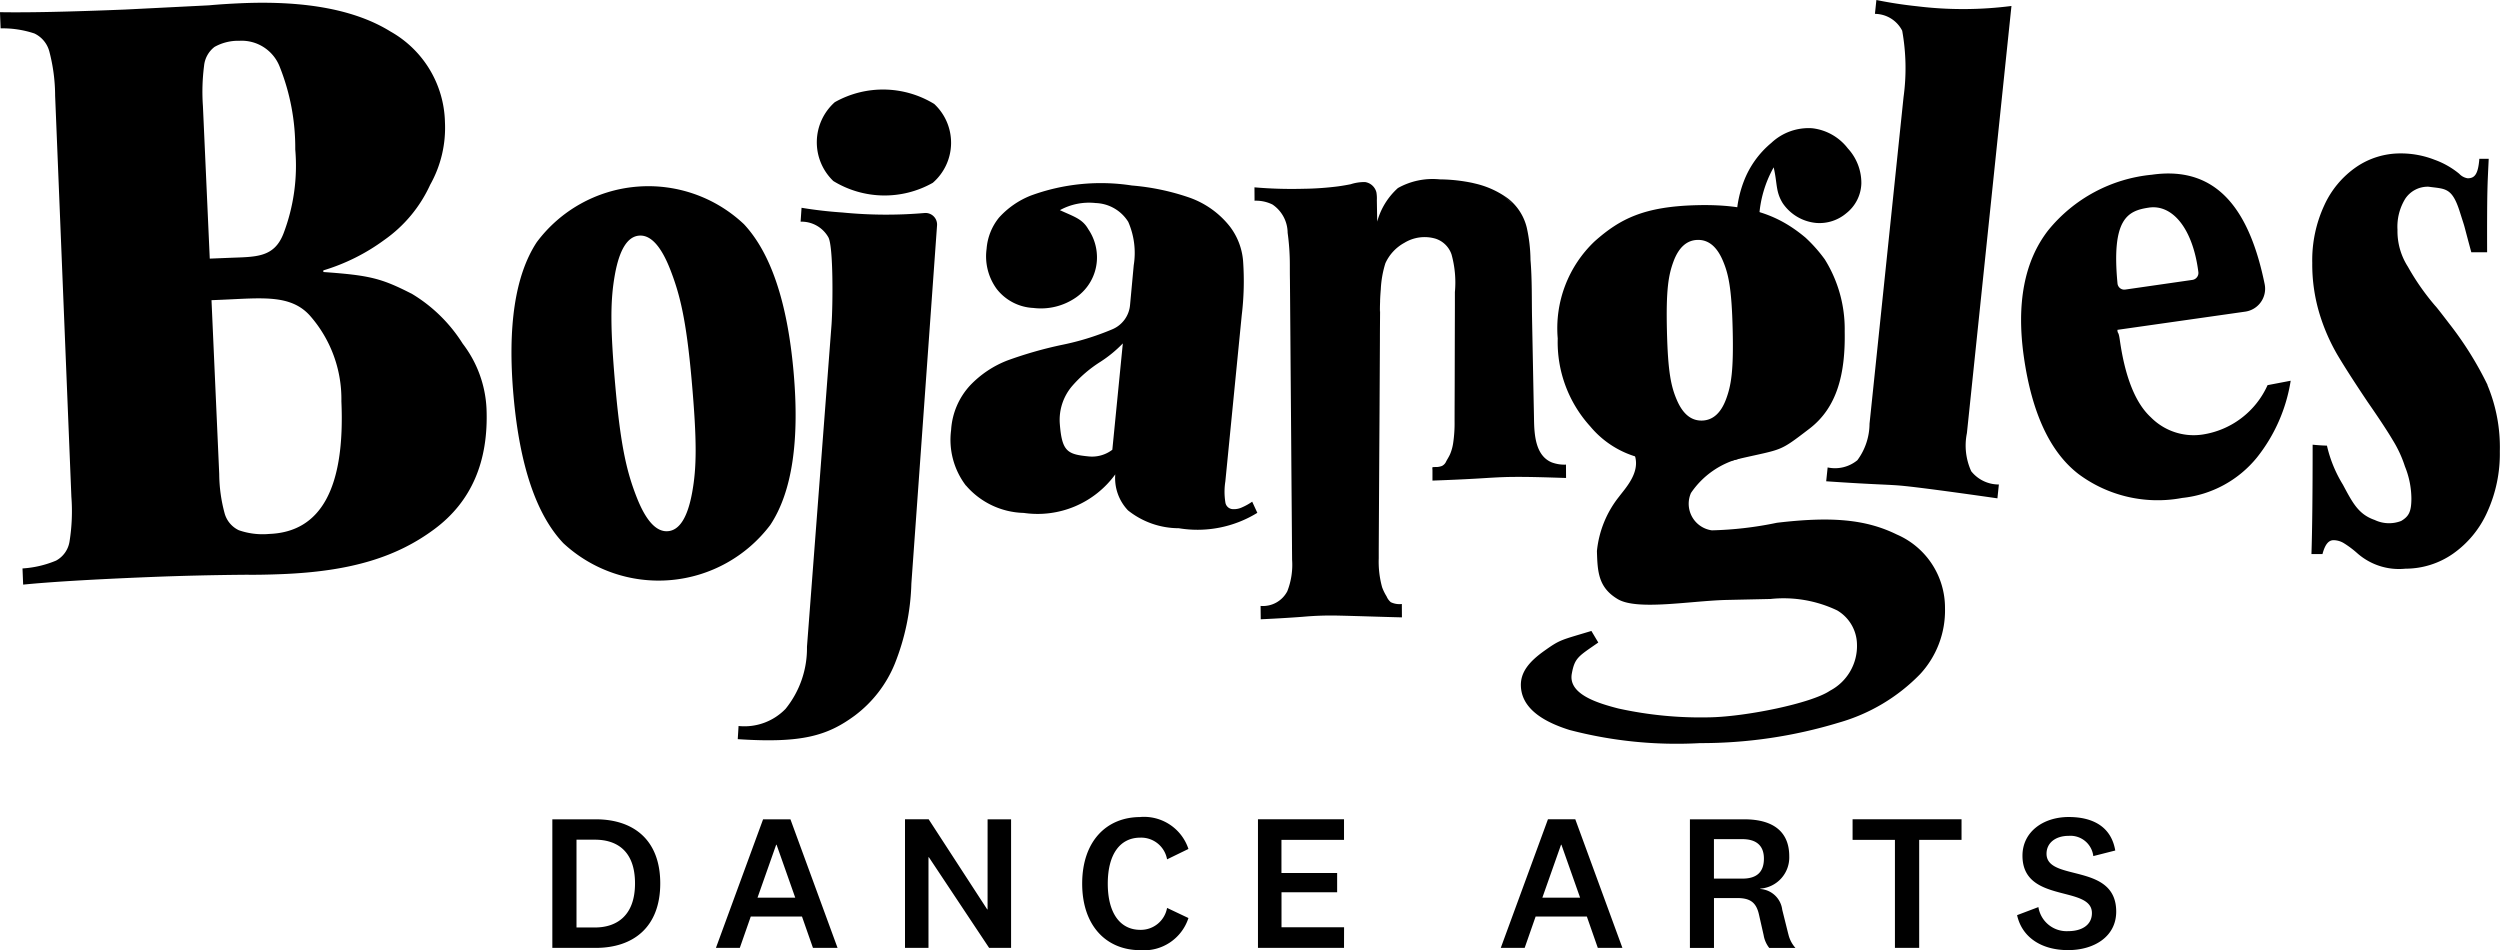
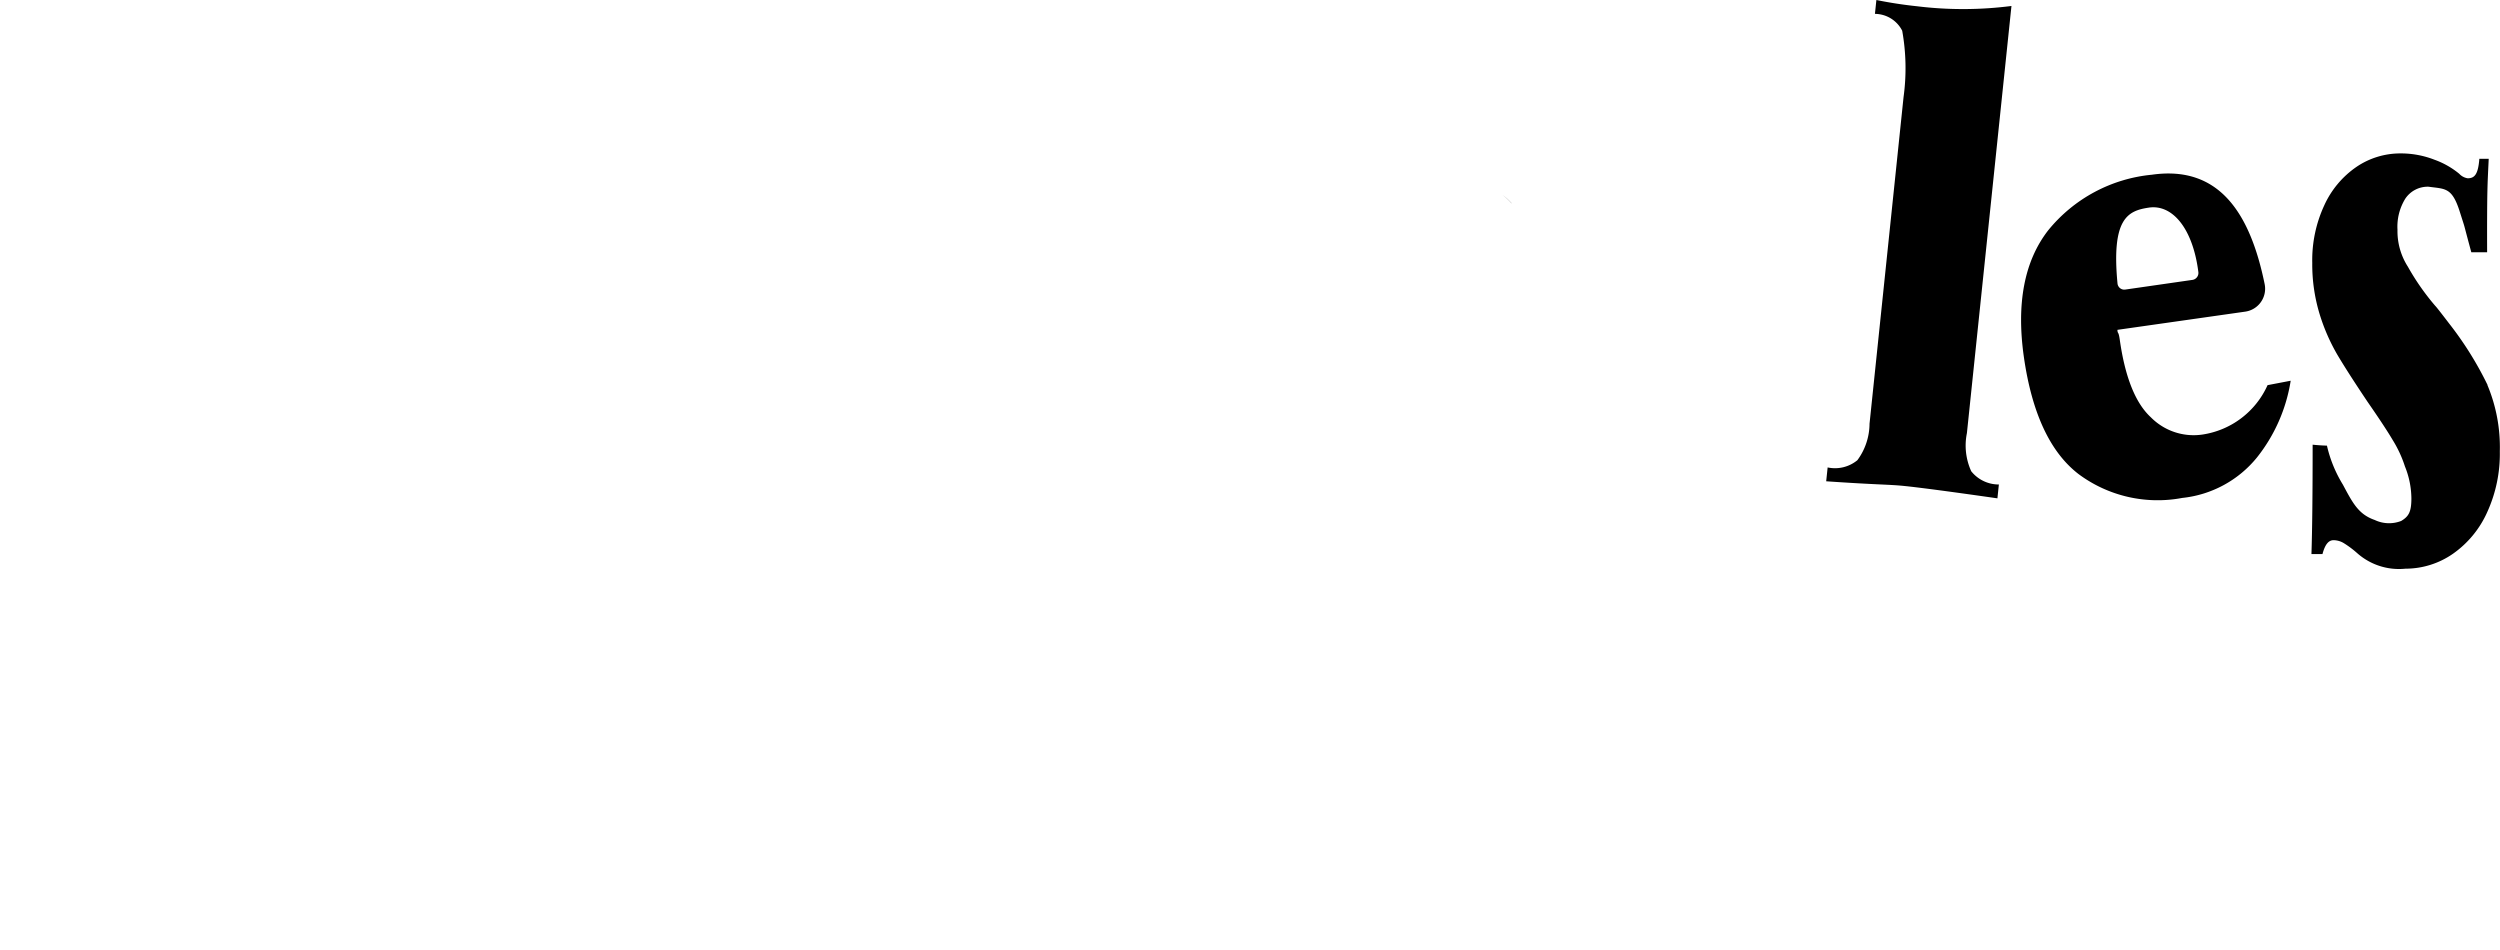
<svg xmlns="http://www.w3.org/2000/svg" width="172.779" height="65.67">
  <defs>
    <style>.a{fill:#000}</style>
  </defs>
-   <path class="a" d="M131.086 36.938c-2.159-1.059-4.539-1.251-8.284-.808a24.805 24.805 0 01-4.491.523 1.853 1.853 0 01-1.445-2.583 5.855 5.855 0 013.42-2.394c-1.412.008-4.832.023-6.4-.03-.161-.005-.925-.259-.881-.1.323 1.159-.67 2.191-1.121 2.793a7.172 7.172 0 00-1.518 3.746c.041 1.411.086 2.519 1.442 3.323s5.046.11 7.56.054l3-.066a8.59 8.59 0 014.6.789 2.773 2.773 0 011.371 2.351 3.492 3.492 0 01-1.865 3.2c-1.287.878-5.8 1.783-8.242 1.838a26.424 26.424 0 01-6.385-.609c-1.44-.371-3.477-.988-3.217-2.406.2-1.111.47-1.206 1.83-2.153l-.476-.8c-2.14.646-2.146.589-3.23 1.356s-1.671 1.5-1.644 2.435q.059 2.019 3.364 3.053a29.151 29.151 0 009.017.908 32.745 32.745 0 009.588-1.415 12.673 12.673 0 005.618-3.347 6.471 6.471 0 001.725-4.56 5.514 5.514 0 00-3.341-5.1" />
-   <path class="a" d="M114.82 31.835a2.264 2.264 0 00-.1.054c1.231.011 2.462 0 3.694-.006l.036-.029a4.079 4.079 0 001.725-.141c3.085-.709 2.749-.456 4.883-2.089 1.912-1.464 2.486-3.8 2.432-6.722a9.1 9.1 0 00-1.374-4.972 10.078 10.078 0 00-1.348-1.518c-1.757-1.465-3.752-2.327-7.51-2.231-3.624.092-5.286.933-7.044 2.492a8.285 8.285 0 00-2.557 6.719 8.651 8.651 0 002.247 6.076 6.563 6.563 0 004.918 2.368m.842-13.783q.546-1.442 1.655-1.472t1.729 1.385c.412.943.631 1.952.7 4.8s-.1 3.867-.459 4.828-.917 1.453-1.657 1.472-1.314-.443-1.727-1.386-.632-1.951-.7-4.8.1-3.865.46-4.827" />
-   <path class="a" d="M125.248 8.863a3.763 3.763 0 00-2.833 1.017 6.424 6.424 0 00-1.9 2.66 7.766 7.766 0 00-.5 2.332c.387.072 1.168.174 1.557.194a7.966 7.966 0 011.009-3.5c.263 1.128.124 1.656.623 2.473a3.146 3.146 0 002.327 1.37 2.866 2.866 0 002.073-.674 2.725 2.725 0 001.037-2.051 3.525 3.525 0 00-.937-2.431 3.62 3.62 0 00-2.451-1.389m-84.08 47.759h-3v8.887h3c2.57 0 4.458-1.411 4.458-4.457s-1.888-4.43-4.458-4.43m-.053 7.476h-1.277v-6.067h1.277c1.464 0 2.767.733 2.767 3.021 0 2.262-1.3 3.046-2.767 3.046m13.508-7.476h-1.89l-3.259 8.887h1.65l.758-2.169h3.539l.759 2.169h1.7zm-2.275 5.415l1.29-3.659h.027l1.29 3.659zm15.901-5.415h1.623v8.887H68.36l-4.164-6.266h-.027v6.266h-1.623v-8.887h1.636l4.045 6.226h.026zm10.555-.159a3.233 3.233 0 013.326 2.208l-1.477.719a1.818 1.818 0 00-1.849-1.5c-1.4 0-2.249 1.145-2.249 3.18s.852 3.192 2.249 3.192a1.842 1.842 0 001.849-1.516l1.477.7a3.227 3.227 0 01-3.326 2.221c-2.341 0-4.018-1.676-4.018-4.6s1.676-4.6 4.018-4.6m14.078 9.042H86.94v-8.887h5.947v1.423h-4.324v2.289h3.849v1.33h-3.845v2.421h4.324zm15.984-8.887h-1.89l-3.26 8.887h1.651l.758-2.169h3.539l.758 2.169h1.7zm-2.276 5.415l1.291-3.659h.026l1.291 3.659zm16.993 2.501l-.414-1.662a1.638 1.638 0 00-1.516-1.437v-.026a2.161 2.161 0 002-2.236c0-1.663-1.064-2.554-3.113-2.554h-3.752v8.887h1.663v-3.446h1.583c.851 0 1.33.239 1.53 1.158l.319 1.409a1.938 1.938 0 00.386.879h1.81a2.15 2.15 0 01-.493-.971m-3.167-3.818h-1.971v-2.728h1.954c1.026 0 1.5.492 1.5 1.344 0 .918-.477 1.385-1.49 1.385m10.545 4.787v-7.464h-2.927v-1.423h7.53v1.423h-2.927v7.464zm8.438-2.261l1.477-.559a1.975 1.975 0 002.062 1.663c.905 0 1.637-.4 1.637-1.25 0-1.943-4.8-.639-4.8-3.965 0-1.649 1.437-2.673 3.193-2.673s2.953.732 3.22 2.315l-1.517.386a1.591 1.591 0 00-1.69-1.4c-.945 0-1.543.506-1.543 1.237 0 1.956 4.816.586 4.816 4 0 1.73-1.53 2.661-3.326 2.661-1.862 0-3.193-.9-3.525-2.42M28.433 20.287a10.589 10.589 0 013.547 3.466 7.984 7.984 0 011.644 4.494q.222 5.478-3.595 8.317c-2.544 1.894-5.679 2.918-10.511 3.113q-1.461.059-2.468.045-3.428.027-6.7.159-5.888.239-8.75.523l-.045-1.118a7.162 7.162 0 002.321-.542 1.82 1.82 0 00.93-1.325 13.23 13.23 0 00.127-3.083L3.81 6.621a12.177 12.177 0 00-.4-3.062 1.918 1.918 0 00-1.034-1.246A6.953 6.953 0 00.043 1.96L-.002.842Q2.873.894 8.661.659l5.784-.291q1-.094 2.312-.149 6.645-.269 10.238 1.964a7.376 7.376 0 013.756 6.256 8.037 8.037 0 01-1.021 4.331 9.439 9.439 0 01-3.176 3.817 13.816 13.816 0 01-4.208 2.1v.112c3.171.228 3.979.416 6.08 1.489m-13.6-17.046a1.877 1.877 0 00-.723 1.311 14.128 14.128 0 00-.079 2.777l.473 10.544 1.358-.055c1.811-.073 3.084.008 3.737-1.678a13.158 13.158 0 00.814-5.812 15.124 15.124 0 00-1.084-5.738 2.82 2.82 0 00-2.776-1.772 3.342 3.342 0 00-1.72.423m8.768 24.485a8.724 8.724 0 00-2.184-5.924c-1.338-1.476-3.342-1.2-6.093-1.086l-.7.029.534 12.02a10.675 10.675 0 00.372 2.708 1.829 1.829 0 00.983 1.171 4.99 4.99 0 002.1.256q5.384-.2 4.988-9.175m27.803-12.252q2.8 2.982 3.445 10.188t-1.6 10.61a9.671 9.671 0 01-14.308 1.269q-2.8-2.955-3.442-10.163t1.6-10.634a9.621 9.621 0 0114.305-1.267m-8.9 3.5c-.311 1.731-.341 3.539.036 7.779s.823 5.952 1.463 7.592 1.363 2.428 2.166 2.363 1.361-.955 1.674-2.673.342-3.508-.033-7.749-.825-5.968-1.465-7.621-1.365-2.449-2.167-2.384-1.361.962-1.674 2.693" />
-   <path class="a" d="M51.043 50.175a3.951 3.951 0 003.249-1.185 6.656 6.656 0 001.479-4.288l1.7-22.3c.093-1.4.124-5.323-.214-5.988a2.128 2.128 0 00-1.926-1.093l.065-.961q1.407.232 2.826.326a30.84 30.84 0 005.668.036.8.8 0 01.871.849l-1.775 24.766a16.079 16.079 0 01-1.145 5.535 8.465 8.465 0 01-2.765 3.582c-1.9 1.4-3.669 1.924-8.089 1.63zM64.567 7.186a3.665 3.665 0 01-.1 5.448 6.777 6.777 0 01-6.874-.123 3.71 3.71 0 01.1-5.448 6.781 6.781 0 016.874.123m2.192 26.377a5.215 5.215 0 01-1.026-3.844 4.983 4.983 0 011.322-3.093 7.1 7.1 0 012.57-1.715 27.932 27.932 0 013.7-1.063 18.292 18.292 0 003.526-1.08 2.012 2.012 0 001.249-1.694l.254-2.741a5.359 5.359 0 00-.379-3 2.764 2.764 0 00-2.252-1.3 4.185 4.185 0 00-2.472.491c.937.438 1.551.59 1.957 1.309a3.467 3.467 0 01.6 2.163 3.364 3.364 0 01-1.443 2.561 4.256 4.256 0 01-2.949.726 3.412 3.412 0 01-2.531-1.311 3.82 3.82 0 01-.7-2.773 3.882 3.882 0 01.863-2.165 5.871 5.871 0 012.184-1.514 14.039 14.039 0 016.992-.7 16.246 16.246 0 014.026.853 6.169 6.169 0 012.747 1.98 4.521 4.521 0 01.913 2.362 19.628 19.628 0 01-.092 3.777l-1.133 11.485a4.614 4.614 0 00.007 1.471.54.54 0 00.5.439 1.328 1.328 0 00.661-.129 4.038 4.038 0 00.688-.387l.355.771a7.88 7.88 0 01-5.426 1.065 5.648 5.648 0 01-3.513-1.234 3.231 3.231 0 01-.879-2.488 6.634 6.634 0 01-6.322 2.664 5.439 5.439 0 01-3.989-1.887m10.108-2.48l.725-7.348a8.69 8.69 0 01-1.553 1.274 8.84 8.84 0 00-1.937 1.657 3.6 3.6 0 00-.865 2.629c.147 1.917.527 2.105 1.984 2.249a2.31 2.31 0 001.646-.46m26.966-17.612a4.746 4.746 0 01.571.524s0 .01.012.018a.589.589 0 01.072.067 4.12 4.12 0 00-.656-.609" />
-   <path class="a" d="M101.752 12.638a11.529 11.529 0 00-2.25-.242 4.912 4.912 0 00-2.89.6 4.835 4.835 0 00-1.431 2.318l-.025-1.475a2.5 2.5 0 00-.029-.537.95.95 0 00-.781-.719 3.07 3.07 0 00-1 .15c-.291.057-.583.108-.876.148a20.915 20.915 0 01-2.408.166 30.041 30.041 0 01-3.364-.1l.006.925a2.571 2.571 0 011.239.263 2.382 2.382 0 011.048 1.956 16.407 16.407 0 01.152 2.219c0 .353 0 .7.007 1.057q.011 1.181.019 2.359.013 1.6.024 3.208l.029 3.649q.015 1.825.027 3.64l.025 3.188c.006.765.013 1.528.018 2.295 0 .327.006.654.007.98a5.023 5.023 0 01-.33 2.174 1.9 1.9 0 01-1.848 1.016l.01.924c.974-.045 1.948-.1 2.919-.174a21.913 21.913 0 012.258-.085c1.529.033 3.055.09 4.582.127l-.006-.925a1.386 1.386 0 01-.765-.125 1.07 1.07 0 01-.289-.4 3.409 3.409 0 01-.309-.63 6.608 6.608 0 01-.234-2v-.625l.022-3.888q.015-2.769.033-5.542l.026-4.982c0-.722.009-1.442.013-2.162-.006.372-.023.043 0-.54v-.145.056c.01-.251.025-.5.047-.75a7.123 7.123 0 01.318-1.815 3.035 3.035 0 011.317-1.416 2.677 2.677 0 012.145-.285 1.725 1.725 0 011.111 1.095 7.272 7.272 0 01.231 2.6v.925q-.007 2.281-.012 4.563c0 1.138-.009 2.279-.01 3.418a9.292 9.292 0 01-.1 1.541 3.142 3.142 0 01-.2.728c-.076.183-.189.351-.28.524a.619.619 0 01-.289.313 1.154 1.154 0 01-.332.074c-.056.006-.308-.007-.327.025s0 .153 0 .2v.715c1.05-.038 2.1-.083 3.15-.144.763-.046 1.52-.1 2.283-.109 1.266-.016 2.534.033 3.8.071l-.006-.923a2.5 2.5 0 01-.986-.154c-1.142-.475-1.206-1.958-1.223-3.006-.007-.45-.018-.9-.027-1.35l-.108-5.568c-.027-1.353.006-2.724-.108-4.072a10.716 10.716 0 00-.257-2.226 3.648 3.648 0 00-1.294-2.012 6.206 6.206 0 00-2.267-1.035zm2.672 1.375c-.008-.007-.008-.013-.012-.019a4.8 4.8 0 00-.571-.524 4.123 4.123 0 01.656.609.6.6 0 00-.072-.067" />
  <path class="a" d="M104.497 14.08a.589.589 0 00-.072-.067c-.008-.007-.008-.013-.012-.018a4.746 4.746 0 00-.571-.524 4.12 4.12 0 01.656.609m31.438 15.855a4.281 4.281 0 00.3 2.635 2.43 2.43 0 001.909.914l-.1.957q-4.9-.7-6.454-.856c-1.034-.108-1.842-.077-5.38-.323l.1-.957a2.432 2.432 0 002.056-.5 4.281 4.281 0 00.839-2.517l2.352-22.581a14.671 14.671 0 00-.094-4.584A2.129 2.129 0 00129.58.959l.1-.958q1.4.284 2.813.432a26.193 26.193 0 006.522-.02zm35.986-3.321a23.625 23.625 0 00-2.669-4.27q-.879-1.151-.944-1.2a16.625 16.625 0 01-1.895-2.709 4.554 4.554 0 01-.72-2.56 3.687 3.687 0 01.545-2.153 1.869 1.869 0 011.6-.818c1.152.161 1.62.028 2.157 1.718.478 1.507.138.371.8 2.811h1.093c-.012-4.478.028-4.639.11-6.459h-.648c-.084 1.12-.352 1.346-.806 1.348a1.012 1.012 0 01-.584-.313 5.733 5.733 0 00-1.7-.966 6.394 6.394 0 00-2.384-.44 5.384 5.384 0 00-3.012.927 6.461 6.461 0 00-2.229 2.657 9.006 9.006 0 00-.832 3.99 11.763 11.763 0 00.512 3.541 13.368 13.368 0 001.223 2.8q.715 1.206 2.084 3.248 1.2 1.73 1.741 2.646a8.229 8.229 0 01.845 1.824 5.99 5.99 0 01.446 2.211c0 .945-.194 1.25-.706 1.557a2.308 2.308 0 01-1.83-.068c-1.121-.391-1.517-1.166-2.2-2.445a8.9 8.9 0 01-1.1-2.692c-.331-.01-.66-.032-.989-.066 0 3.416-.027 5.854-.082 7.559h.762c.188-.706.442-.958.766-.959a1.4 1.4 0 01.714.208 6.758 6.758 0 01.909.679 4.356 4.356 0 003.342 1.083 5.742 5.742 0 003.287-1.032 6.991 6.991 0 002.375-2.893 9.709 9.709 0 00.864-4.175 11.132 11.132 0 00-.857-4.59m-15.195.005a5.886 5.886 0 01-4.518 3.417 4.156 4.156 0 01-3.544-1.191q-1.6-1.468-2.152-5.362c-.092-.651-.146-.357-.164-.686l8.841-1.259a1.6 1.6 0 001.335-1.907c-1.012-4.953-3.179-8.213-7.793-7.555a10.517 10.517 0 00-7.175 3.855q-2.461 3.183-1.672 8.743.83 5.8 3.757 8.074a9.152 9.152 0 007.187 1.666 7.679 7.679 0 005.168-2.8 11.355 11.355 0 002.328-5.3zm-8.214-12.269c1.654-.25 3.052 1.465 3.429 4.438a.486.486 0 01-.388.554l-4.645.669a.471.471 0 01-.553-.42c-.426-4.48.7-5.022 2.159-5.24" />
</svg>